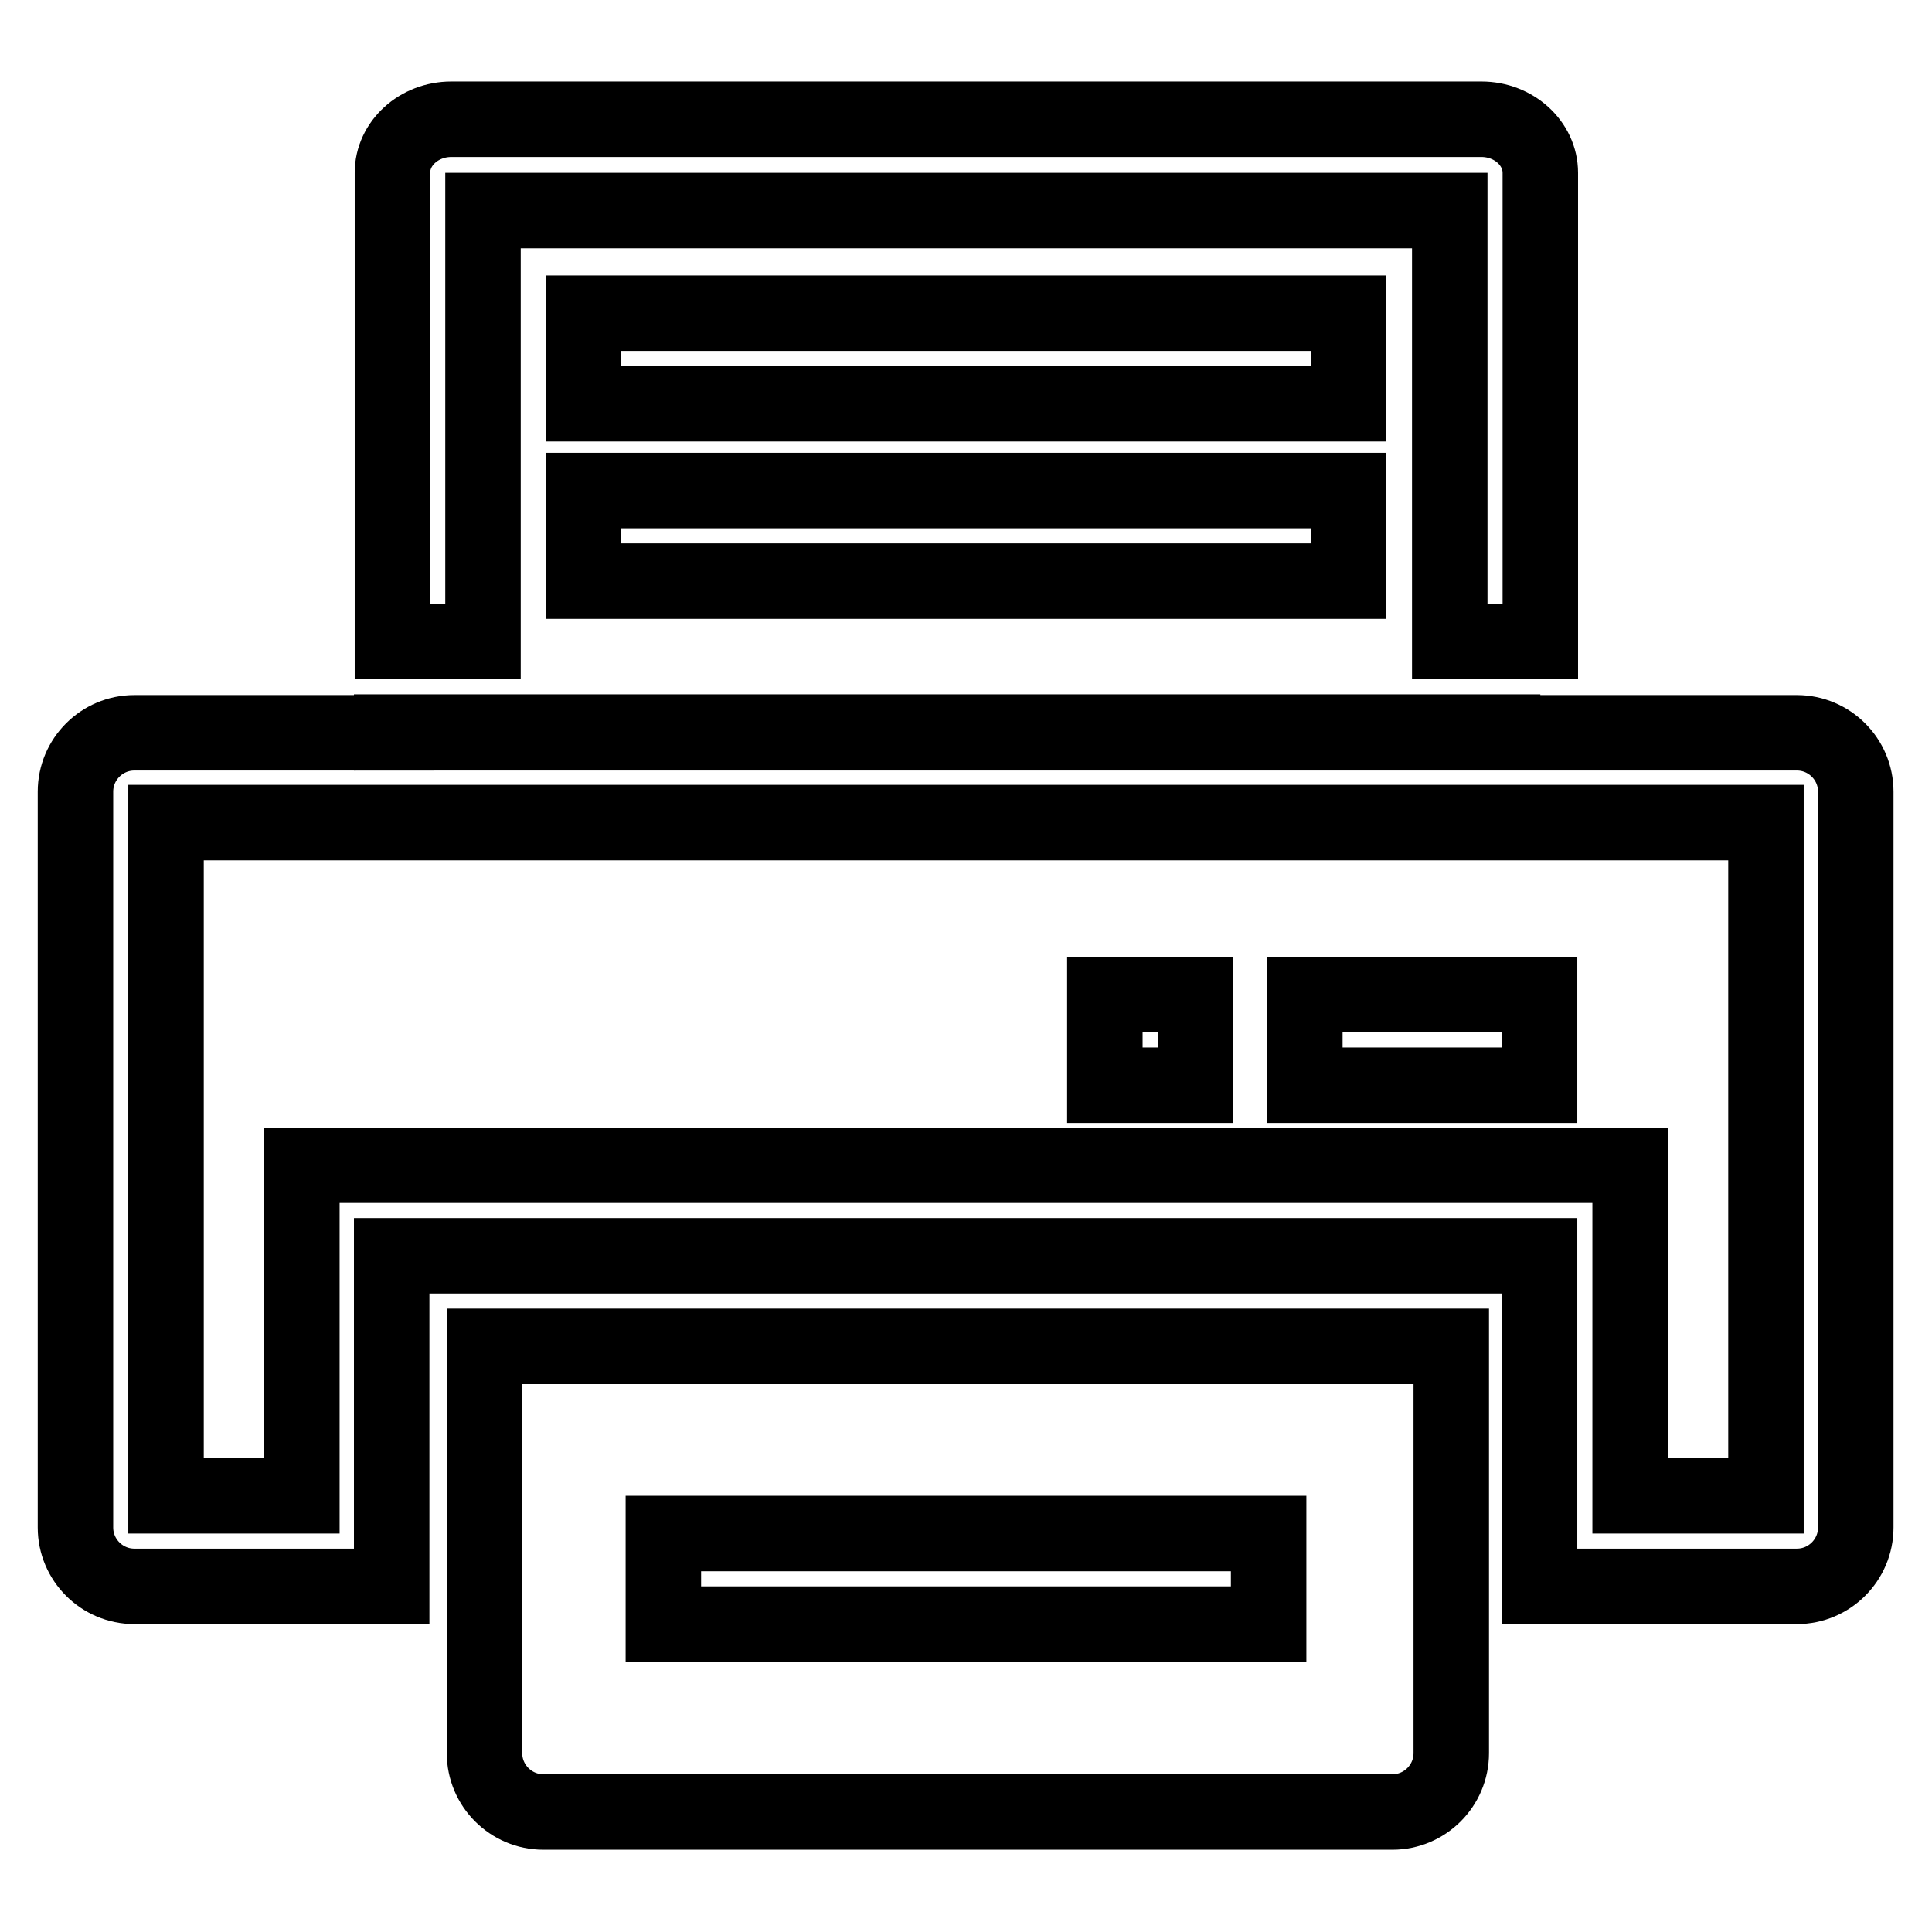
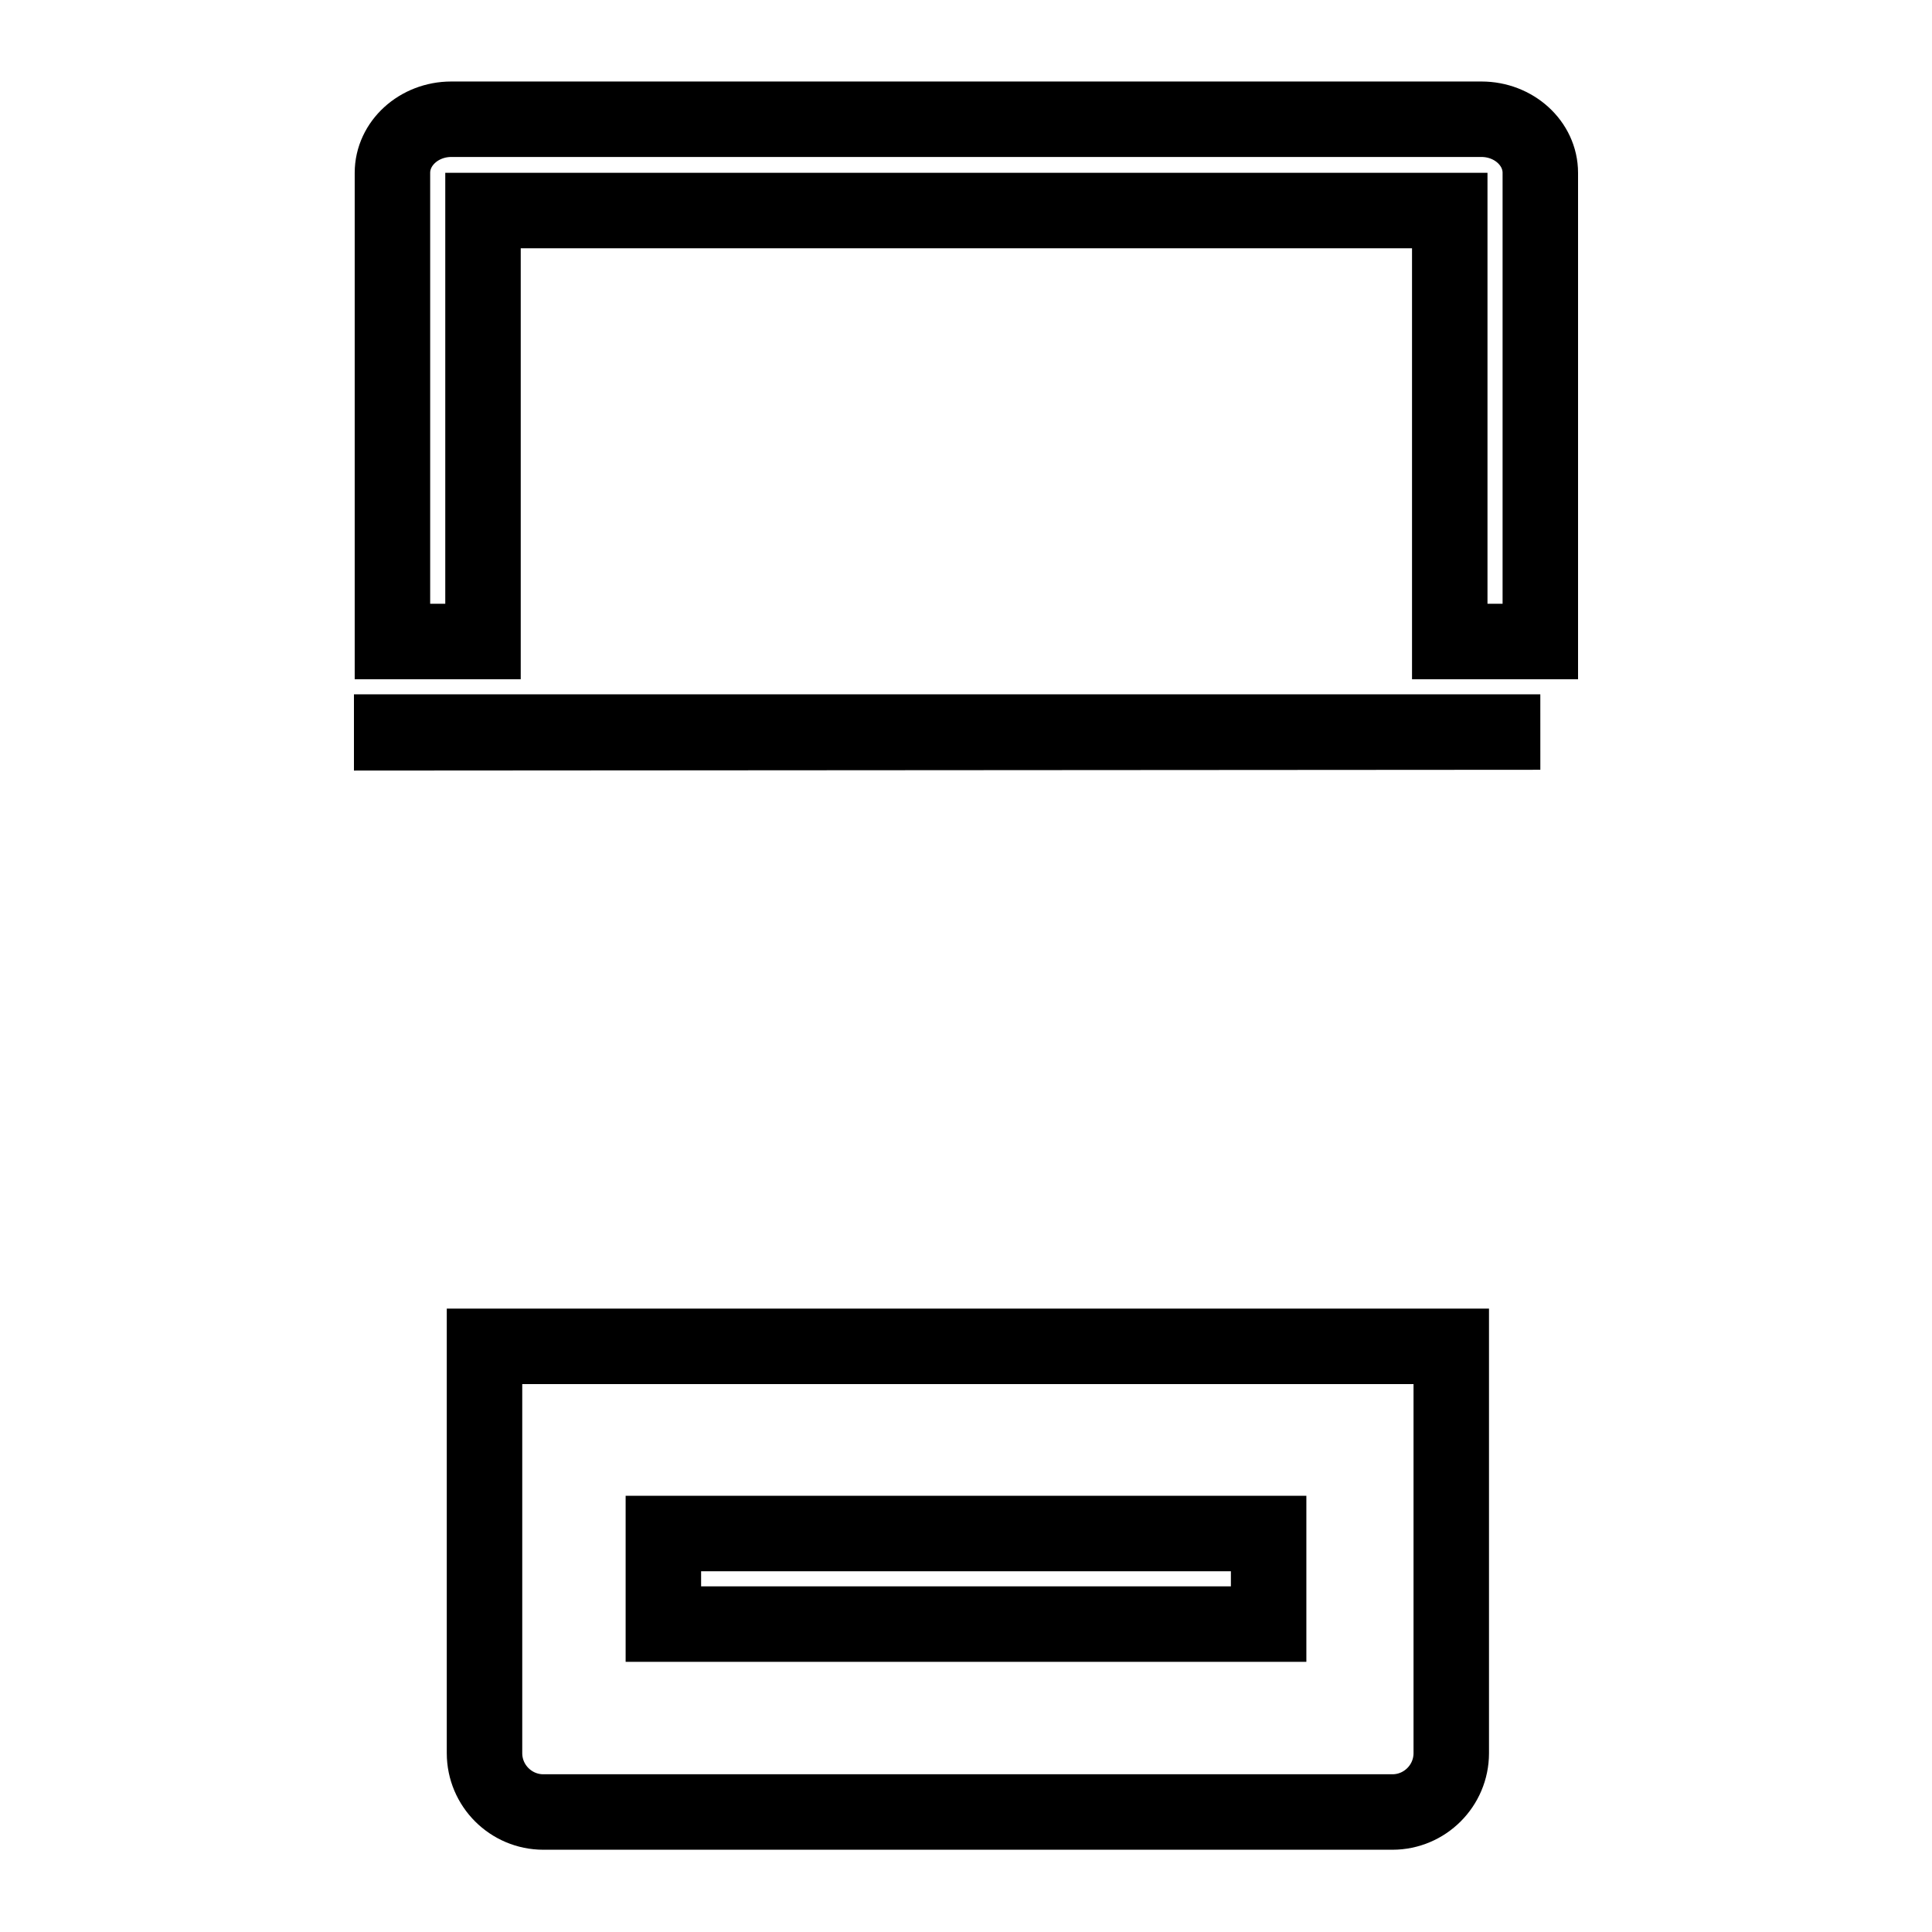
<svg xmlns="http://www.w3.org/2000/svg" version="1.1" x="0px" y="0px" viewBox="0 0 256 256" enable-background="new 0 0 256 256" xml:space="preserve">
  <g>
-     <path stroke-width="10" fill-opacity="0" stroke="#000000" d="M40,198.2v-43.8H216v43.8h18V109H22v89.2H40z M51.9,201.2v9H17.8c-4.3,0-7.8-3.5-7.8-7.8v-97.5 c0-4.3,3.5-7.8,7.8-7.8h220.3c4.3,0,7.8,3.5,7.8,7.8v97.5c0,4.3-3.5,7.8-7.8,7.8h-34.1v-43.8H51.9V201.2z" />
    <path stroke-width="10" fill-opacity="0" stroke="#000000" d="M192.3,178.4v53.9c0,4.3-3.5,7.8-7.8,7.8H72c-4.3,0-7.8-3.5-7.8-7.8v-53.9H192.3z M87.9,203.2v12h80.2v-12 H87.9z" />
    <path stroke-width="10" fill-opacity="0" stroke="#000000" d="M204.1,85V22.9c0-3.9-3.5-7.1-7.8-7.1H59.8c-4.3,0-7.8,3.2-7.8,7.1V85h12V27.9h128.1V85H204.1z M204.1,97 L204.1,97L51.9,97.1V97H204.1z" />
-     <path stroke-width="10" fill-opacity="0" stroke="#000000" d="M77.3,41.5h101.4v12H77.3V41.5z M77.3,65h101.4v12H77.3V65z M172.9,131.8h31.1v12h-31.1V131.8z  M146.4,131.8h12v12h-12V131.8z" />
  </g>
</svg>